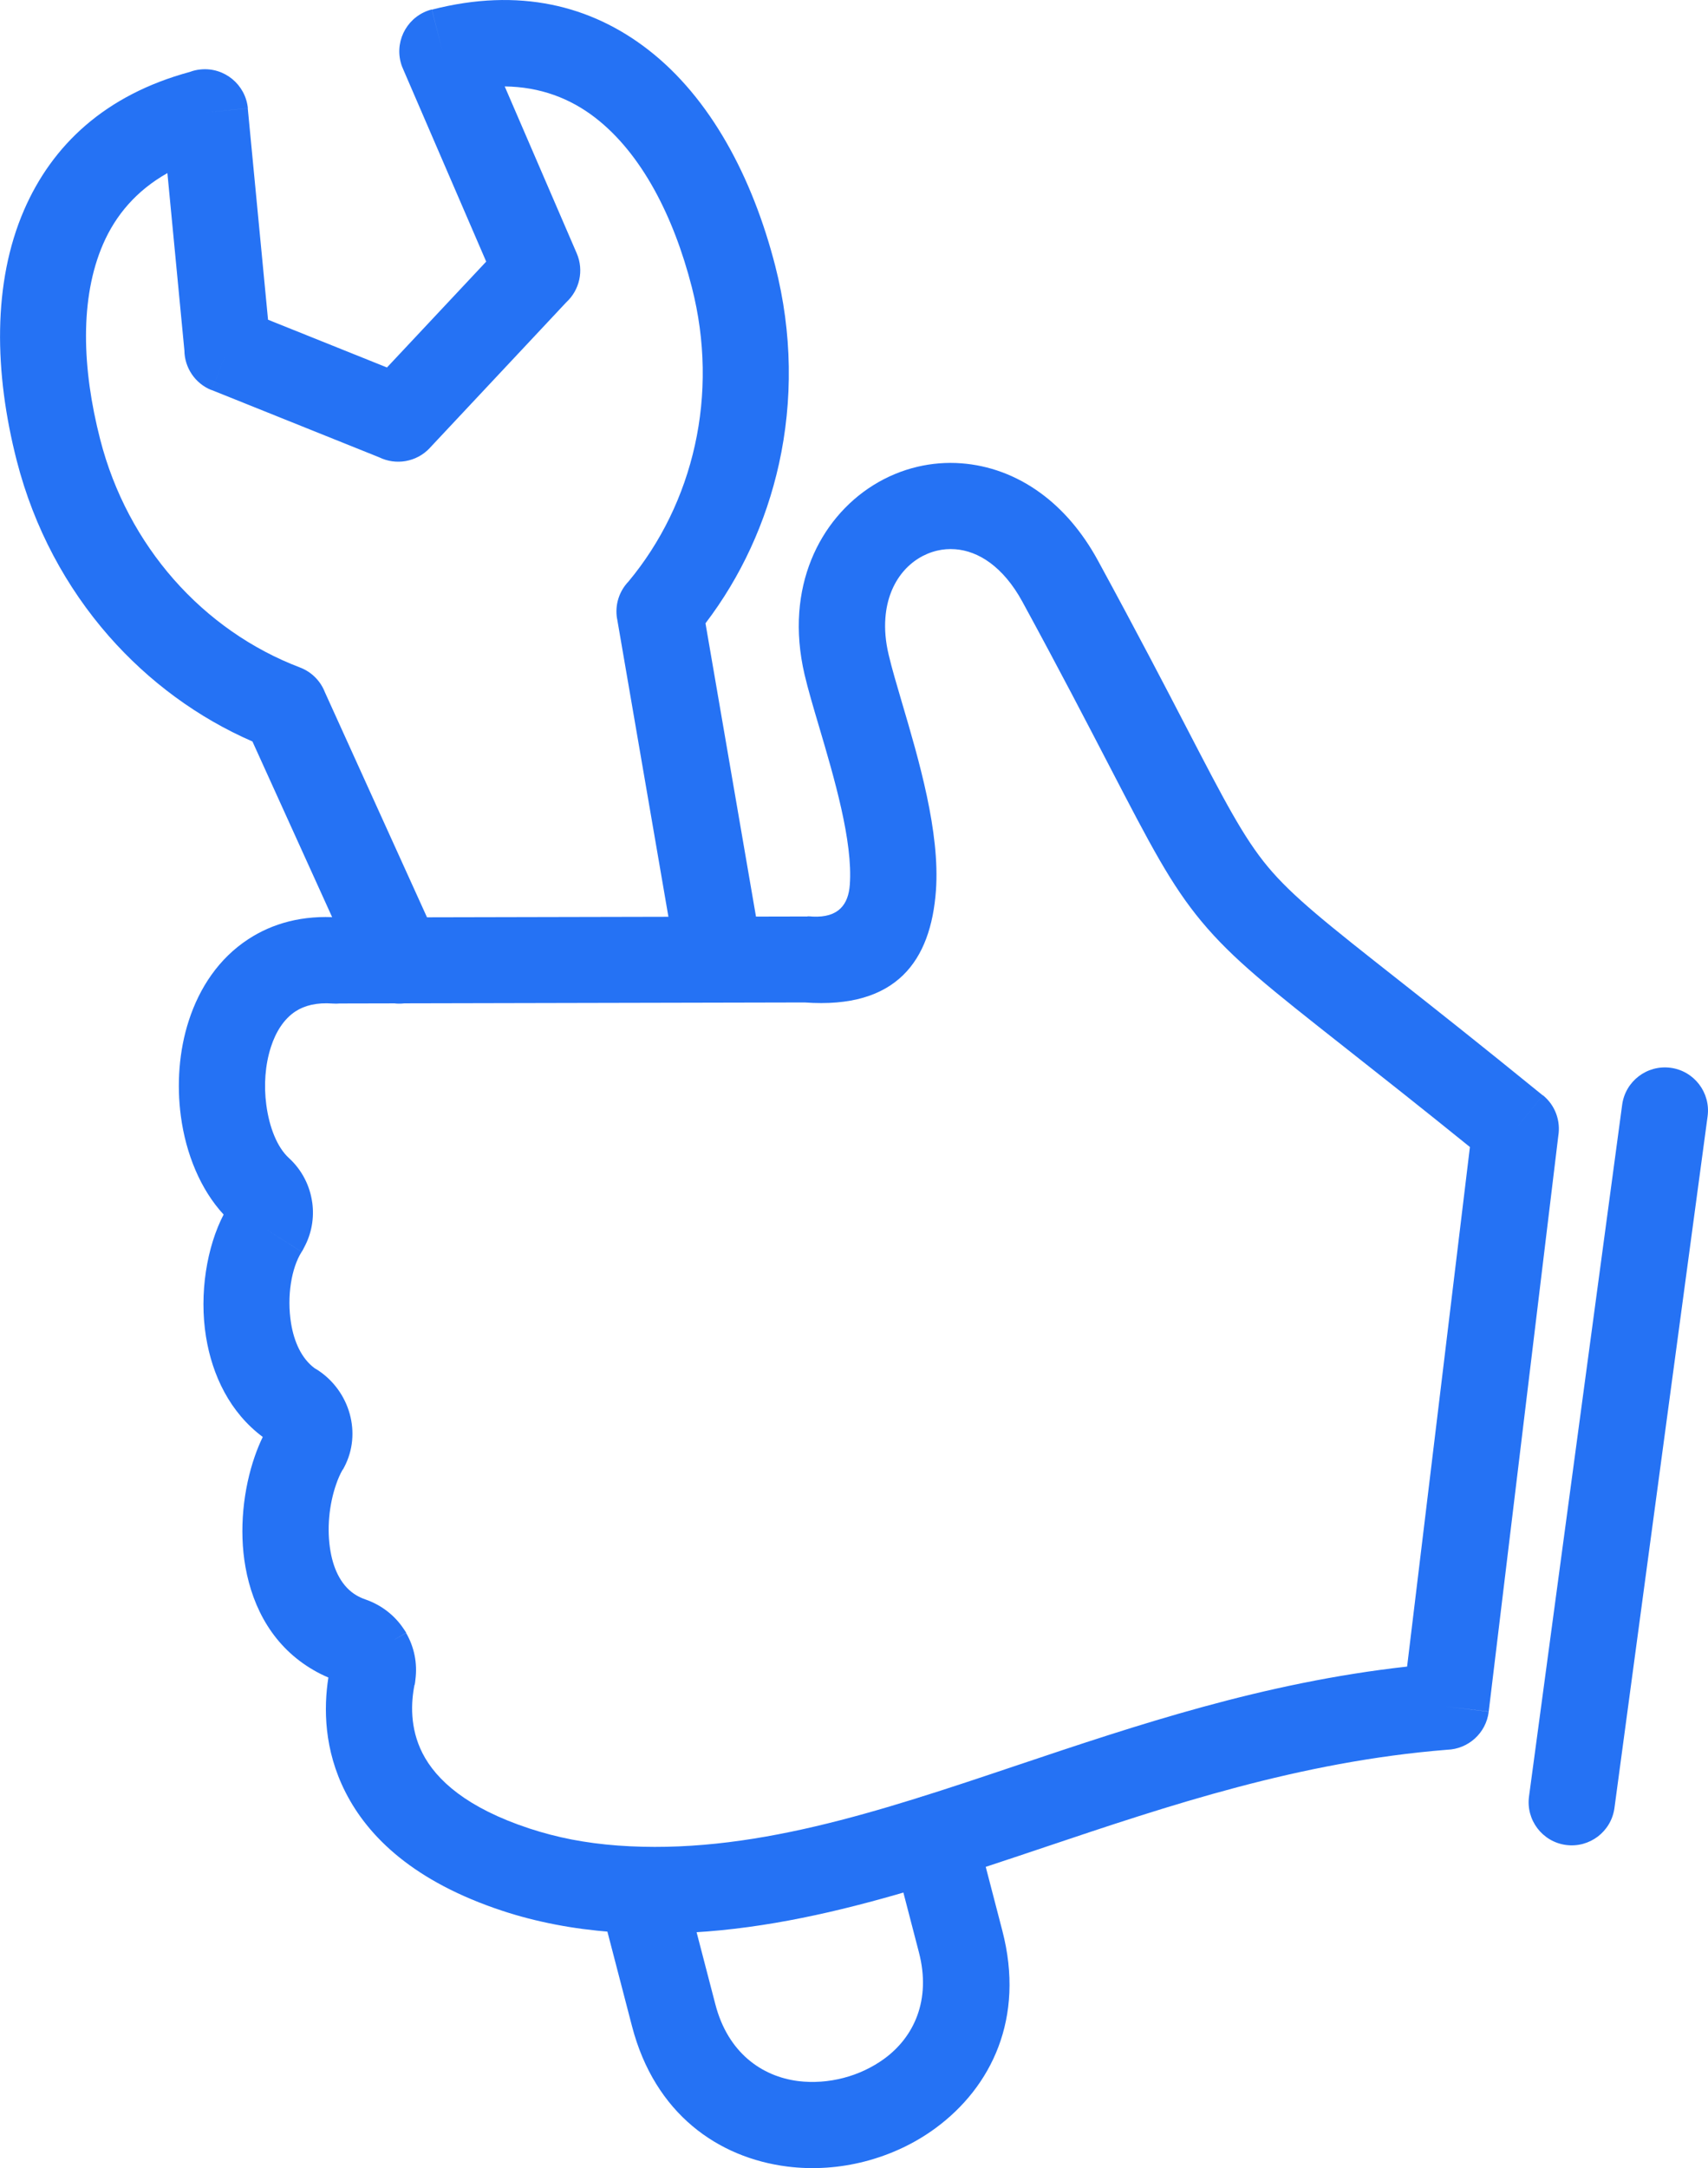
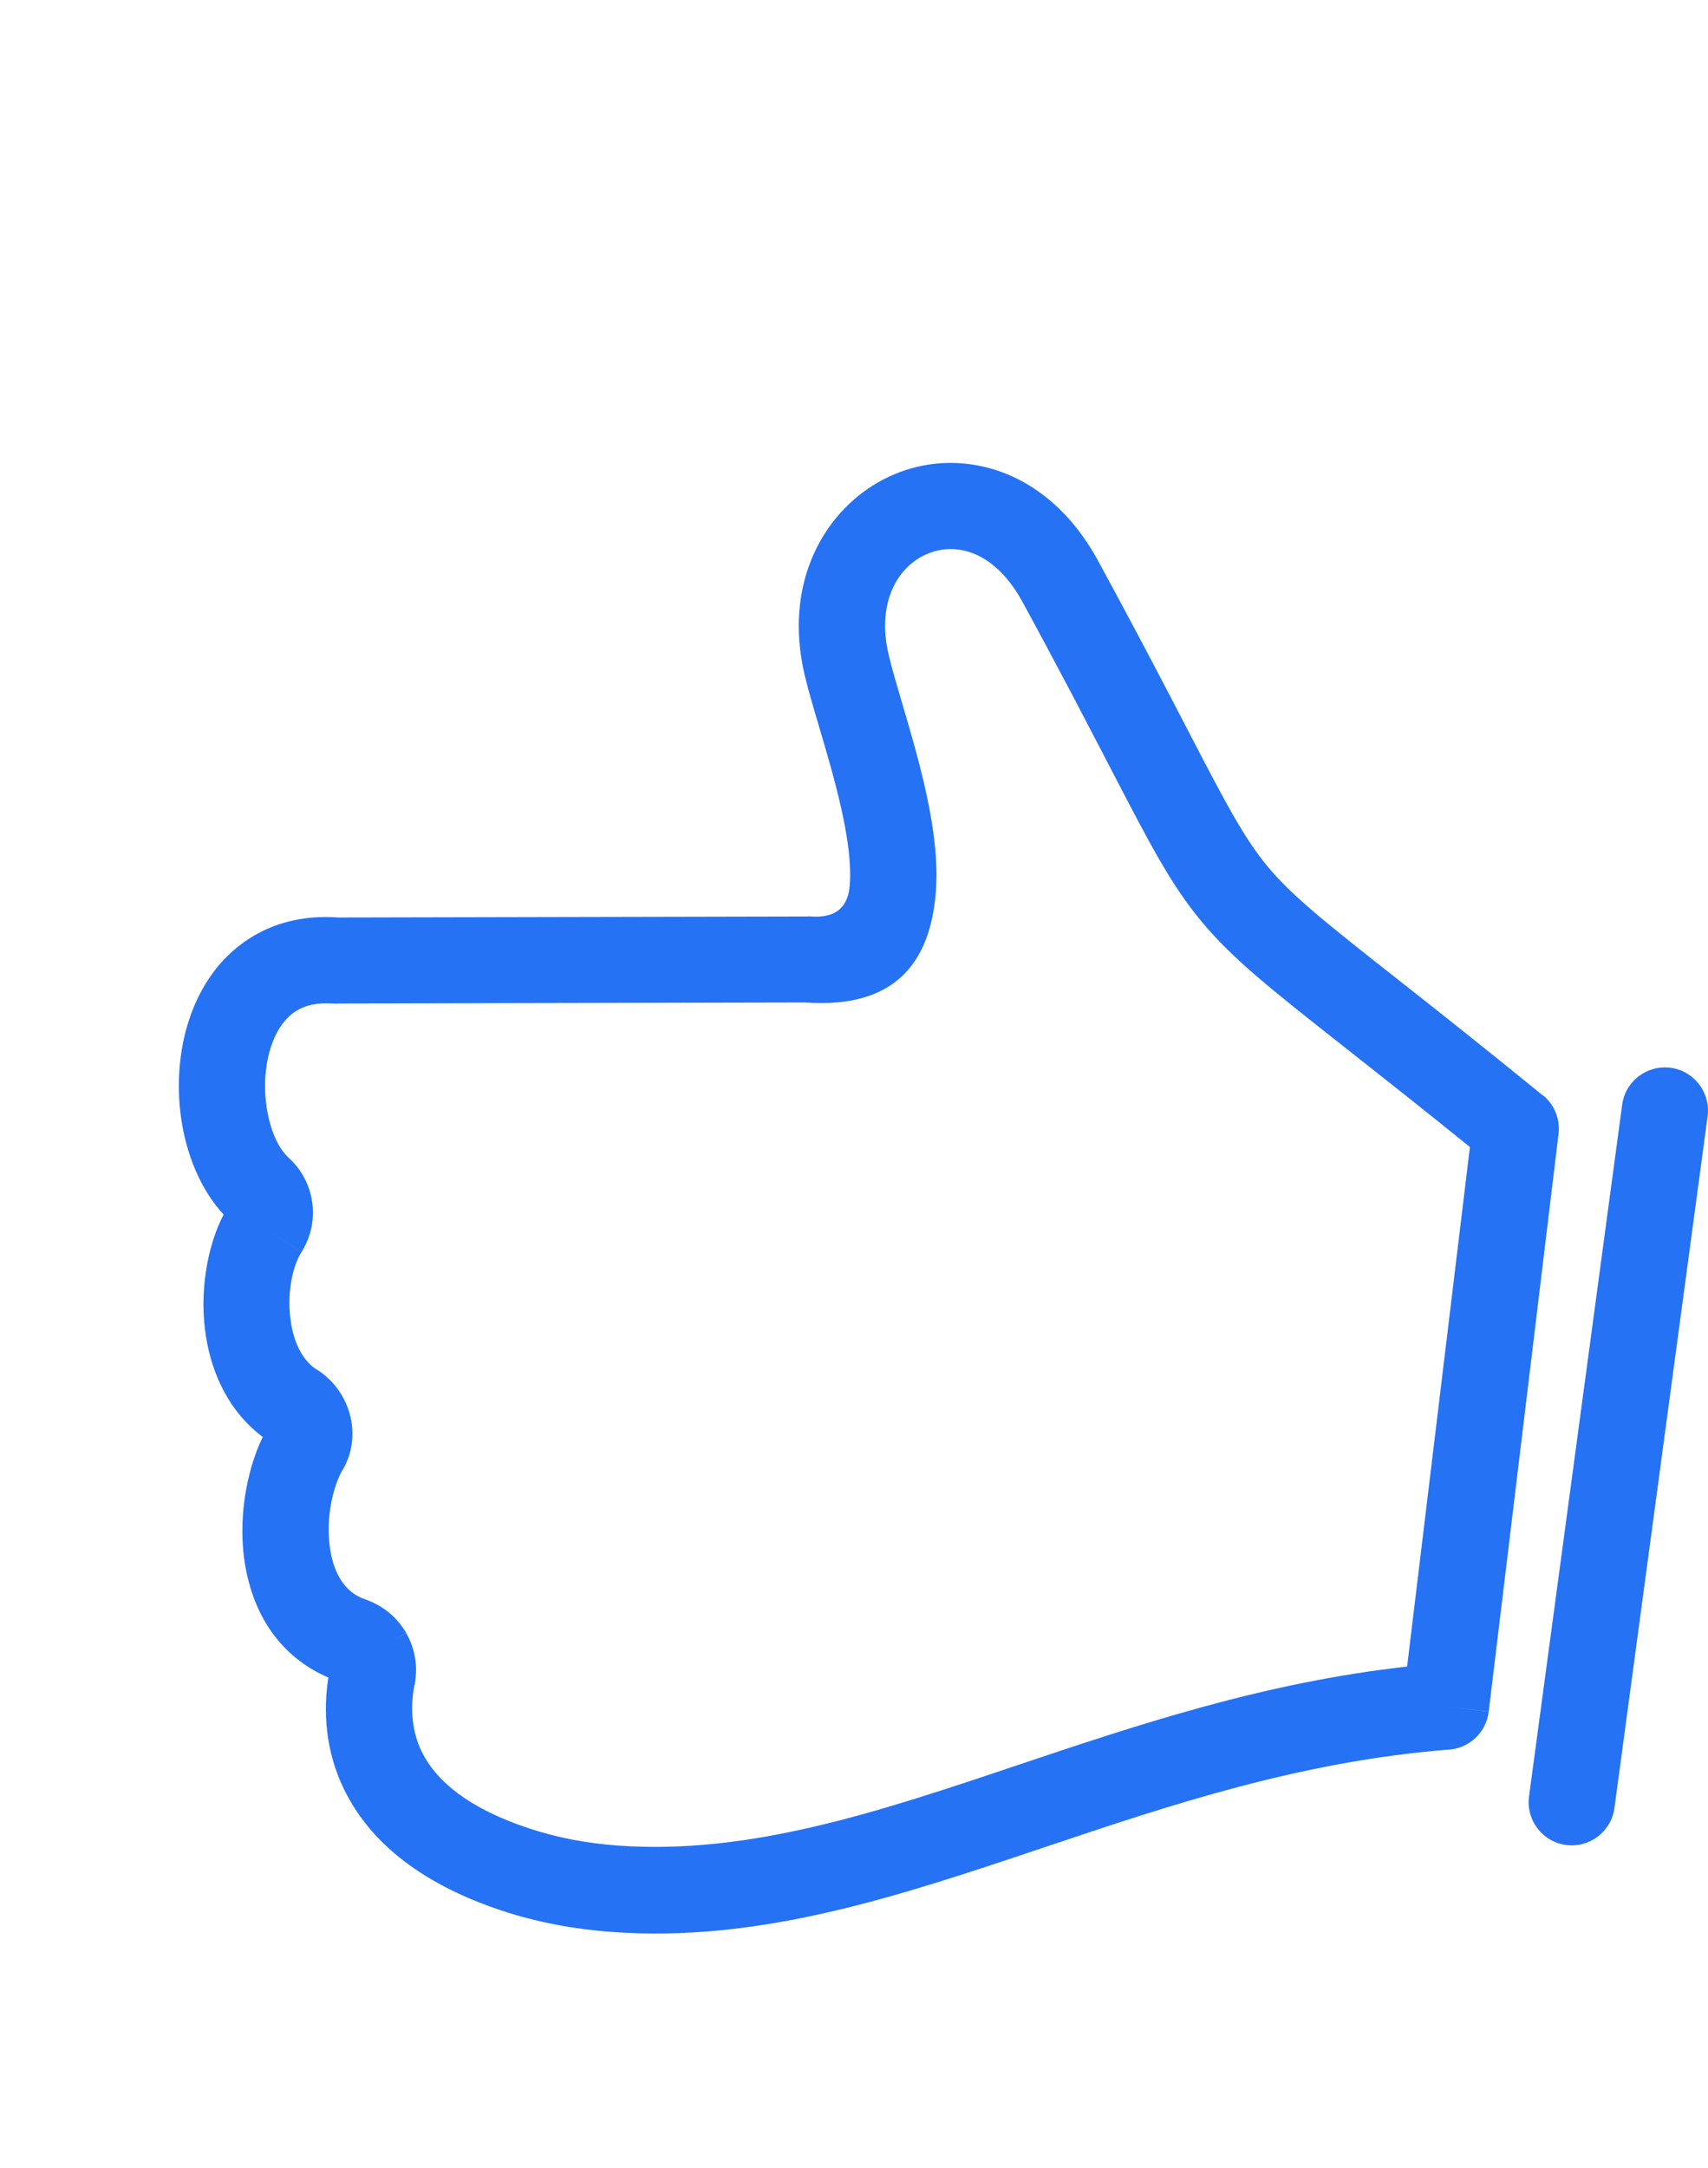
<svg xmlns="http://www.w3.org/2000/svg" id="uuid-179862bf-ea32-4661-8a57-8af50b3df51a" viewBox="0 0 303.45 385.03">
  <defs>
    <style>.uuid-7800efdd-1776-4c49-ab1a-f88c5ba6a8d1{fill:#2572f4;}</style>
  </defs>
-   <path class="uuid-7800efdd-1776-4c49-ab1a-f88c5ba6a8d1" d="M55.48,213.59c.36,2.68-.1,5.47-1.45,7.95-.13.27-.27.53-.43.78l-6.49-4.11,6.48,4.11c-1.8,2.84-2.66,7.84-1.88,12.68.53,3.27,1.85,6.27,4.21,8,.14.08.27.16.41.24h0c2.9,1.85,4.94,4.71,5.81,7.88.84,3.07.6,6.41-.98,9.42-.07.15-.15.3-.24.45l-.03-.02c-.44.76-.84,1.66-1.18,2.66-1.21,3.49-1.71,7.88-.98,11.95.59,3.32,2.03,6.26,4.65,7.77.47.27.99.51,1.55.7,2.88,1,5.23,2.87,6.79,5.23.16.22.31.45.45.69l-2.03,1.17h.01s2-1.14,2-1.14c1.42,2.45,2.04,5.34,1.65,8.3-.02.31-.07.61-.13.92h-.03s0,0,0,0h0c-.62,3.1-.85,7.65,1.41,12.11,2.44,4.8,7.9,9.74,19.02,13.4,2.44.8,4.93,1.45,7.49,1.95,2.61.5,5.33.86,8.16,1.07,23.43,1.72,46.41-5.99,71.1-14.29,21.22-7.12,43.63-14.65,69.17-17.49l11.16-92.27c-8.53-6.9-16.04-12.82-22.16-17.64-13.34-10.51-19.94-15.71-25.51-22.4-5.45-6.55-9.08-13.55-16.27-27.4-3.95-7.6-8.98-17.31-15.57-29.4-1.7-3.12-3.67-5.39-5.75-6.92-2.01-1.48-4.14-2.25-6.19-2.4-1.09-.08-2.17,0-3.21.25-2.33.55-4.47,1.87-6.08,3.8-1.71,2.05-2.87,4.83-3.11,8.18-.15,1.98.02,4.16.58,6.5.56,2.4,1.42,5.29,2.36,8.49,2.99,10.12,6.8,23.03,6.04,33.41-.91,12.4-6.92,21.05-23.31,19.86l-82.61.18c-.41.04-.83.04-1.26.01h0c-2.81-.21-4.99.34-6.6,1.39-2.05,1.34-3.5,3.63-4.37,6.33-1.03,3.19-1.28,6.82-.82,10.26.53,4.01,1.93,7.55,4.02,9.46,2.34,2.14,3.74,4.96,4.14,7.9h0ZM39.72,215.68c-4.09-4.42-6.7-10.77-7.59-17.47-.75-5.62-.33-11.62,1.42-16.98,1.9-5.85,5.35-11.03,10.55-14.43,4.32-2.83,9.67-4.33,16.09-3.86h.04s.09,0,.09,0l83.16-.18v-.03c.3,0,.6.02.89.05,4.65.23,6.36-2.2,6.61-5.65.57-7.69-2.8-19.08-5.44-28.01-1.06-3.57-2.01-6.8-2.6-9.33-.91-3.9-1.19-7.6-.94-11.06.49-6.7,2.96-12.45,6.65-16.88,3.79-4.55,8.84-7.66,14.36-8.96,2.52-.59,5.13-.81,7.77-.61,4.84.36,9.71,2.06,14.17,5.34,3.8,2.79,7.29,6.74,10.13,11.96,7.1,13.04,11.95,22.38,15.75,29.7,6.71,12.93,10.1,19.46,14.41,24.64,4.4,5.29,10.63,10.2,23.23,20.12,6.3,4.96,14.21,11.2,25.63,20.49l-4.83,5.94,4.85-5.96c2.22,1.8,3.17,4.59,2.73,7.23l-12.36,102.22-7.62-.9,7.62.92c-.46,3.82-3.65,6.64-7.39,6.76-26.22,2.1-49.49,9.91-71.42,17.28-26.23,8.81-50.65,17.01-77.04,15.07-3.43-.25-6.75-.69-9.96-1.31-3.31-.64-6.45-1.45-9.41-2.43-15.66-5.16-23.84-13.08-27.9-21.09-3.82-7.51-3.88-14.92-3.03-20.35-.91-.38-1.77-.81-2.58-1.28-7.12-4.09-10.83-10.94-12.15-18.33-1.19-6.64-.36-13.86,1.64-19.63.42-1.22.9-2.38,1.43-3.48-5.84-4.36-8.97-10.93-10.08-17.78-1.25-7.69.16-16.03,3.13-21.72h0ZM60.69,296.61h.02s5.44,1.09,5.44,1.09l-5.46-1.09h0ZM49.07,254.68l.22-.35h0s-.22.35-.22.35h0ZM48.15,256.13l.92-1.45h0s-.92,1.46-.92,1.46h0Z" />
-   <path class="uuid-7800efdd-1776-4c49-ab1a-f88c5ba6a8d1" d="M120.11,170.69c.71,4.18,4.67,6.98,8.85,6.27,4.18-.71,6.98-4.67,6.27-8.85l-9.89-57.42c6.28-8.23,10.76-17.92,13.06-28.33,2.46-11.17,2.4-23.18-.67-35.14-4.04-15.73-11.5-29.83-22.61-38.42C105.01.98,92.25-2.28,76.73,1.71l1.89,7.41-1.91-7.44c-4.11,1.06-6.58,5.24-5.53,9.35.13.51.31.99.53,1.45l14.67,33.98-17.63,18.8-21.13-8.48-3.6-37.53-7.62.72,7.64-.73c-.41-4.22-4.16-7.32-8.38-6.91-.67.06-1.32.21-1.92.44-15.08,4.09-24.47,13.01-29.47,24.54-5.59,12.89-5.32,28.81-1.29,44.52,3.08,11.99,8.82,22.54,16.35,31.13,7.15,8.14,15.89,14.53,25.52,18.72l19.08,42.04c1.74,3.86,6.28,5.58,10.14,3.84,3.86-1.74,5.58-6.28,3.84-10.14l-20.18-44.47c-.76-1.96-2.31-3.6-4.43-4.41h0c-8.53-3.24-16.26-8.62-22.45-15.67-6.02-6.86-10.6-15.28-13.05-24.83-3.26-12.66-3.63-25.14.51-34.68,2.24-5.17,5.95-9.53,11.43-12.62l3.02,31.5c.03,3.01,1.85,5.85,4.82,7.04l2.86-7.13-2.85,7.11,29.77,11.95c2.95,1.45,6.62.88,8.99-1.64h-.01s24.28-25.9,24.28-25.9c2.33-2.15,3.17-5.61,1.84-8.69h0s-12.79-29.63-12.79-29.63c6.29.07,11.63,2.11,16.09,5.56,8.22,6.36,13.91,17.45,17.15,30.08,2.46,9.58,2.52,19.16.55,28.06-1.99,9.01-6.06,17.33-11.8,24.22-1.63,1.7-2.46,4.12-2.03,6.62h.01s10.47,60.8,10.47,60.8h0ZM121.31,333.73c-1.06-4.09-5.24-6.55-9.33-5.49-4.09,1.06-6.55,5.24-5.49,9.33l5.79,22.25c4.06,15.61,15.35,23.39,27.6,24.94,4.61.58,9.33.25,13.82-.92,4.51-1.17,8.8-3.17,12.51-5.9,9.9-7.28,15.92-19.51,11.87-35.06l-4.77-18.34c-1.06-4.09-5.24-6.55-9.33-5.49-4.09,1.06-6.55,5.24-5.49,9.33l4.77,18.34c2.21,8.49-.91,15.04-6.11,18.86-2.17,1.59-4.67,2.76-7.29,3.44-2.65.69-5.41.89-8.06.56-6.47-.82-12.47-5.05-14.7-13.6l-5.79-22.25Z" />
+   <path class="uuid-7800efdd-1776-4c49-ab1a-f88c5ba6a8d1" d="M55.48,213.59c.36,2.68-.1,5.47-1.45,7.95-.13.27-.27.53-.43.78l-6.49-4.11,6.48,4.11c-1.8,2.84-2.66,7.84-1.88,12.68.53,3.27,1.85,6.27,4.21,8,.14.08.27.16.41.24h0c2.9,1.85,4.94,4.71,5.81,7.88.84,3.07.6,6.41-.98,9.42-.07.15-.15.3-.24.45l-.03-.02c-.44.76-.84,1.66-1.18,2.66-1.21,3.49-1.71,7.88-.98,11.95.59,3.32,2.03,6.26,4.65,7.77.47.27.99.51,1.55.7,2.88,1,5.23,2.87,6.79,5.23.16.22.31.45.45.69l-2.03,1.17h.01s2-1.14,2-1.14c1.42,2.45,2.04,5.34,1.65,8.3-.02.31-.07.61-.13.92h-.03s0,0,0,0h0c-.62,3.1-.85,7.65,1.41,12.11,2.44,4.8,7.9,9.74,19.02,13.4,2.44.8,4.93,1.45,7.49,1.95,2.61.5,5.33.86,8.16,1.07,23.43,1.72,46.41-5.99,71.1-14.29,21.22-7.12,43.63-14.65,69.17-17.49l11.16-92.27c-8.53-6.9-16.04-12.82-22.16-17.64-13.34-10.51-19.94-15.71-25.51-22.4-5.45-6.55-9.08-13.55-16.27-27.4-3.95-7.6-8.98-17.31-15.57-29.4-1.7-3.12-3.67-5.39-5.75-6.92-2.01-1.48-4.14-2.25-6.19-2.4-1.09-.08-2.17,0-3.21.25-2.33.55-4.47,1.87-6.08,3.8-1.71,2.05-2.87,4.83-3.11,8.18-.15,1.98.02,4.16.58,6.5.56,2.4,1.42,5.29,2.36,8.49,2.99,10.12,6.8,23.03,6.04,33.41-.91,12.4-6.92,21.05-23.31,19.86l-82.61.18c-.41.04-.83.04-1.26.01h0c-2.81-.21-4.99.34-6.6,1.39-2.05,1.34-3.5,3.63-4.37,6.33-1.03,3.19-1.28,6.82-.82,10.26.53,4.01,1.93,7.55,4.02,9.46,2.34,2.14,3.74,4.96,4.14,7.9h0ZM39.72,215.68c-4.09-4.42-6.7-10.77-7.59-17.47-.75-5.62-.33-11.62,1.42-16.98,1.9-5.85,5.35-11.03,10.55-14.43,4.32-2.83,9.67-4.33,16.09-3.86h.04s.09,0,.09,0l83.16-.18v-.03c.3,0,.6.02.89.05,4.65.23,6.36-2.2,6.61-5.65.57-7.69-2.8-19.08-5.44-28.01-1.06-3.57-2.01-6.8-2.6-9.33-.91-3.9-1.19-7.6-.94-11.06.49-6.7,2.96-12.45,6.65-16.88,3.79-4.55,8.84-7.66,14.36-8.96,2.52-.59,5.13-.81,7.77-.61,4.84.36,9.71,2.06,14.17,5.34,3.8,2.79,7.29,6.74,10.13,11.96,7.1,13.04,11.95,22.38,15.75,29.7,6.71,12.93,10.1,19.46,14.41,24.64,4.4,5.29,10.63,10.2,23.23,20.12,6.3,4.96,14.21,11.2,25.63,20.49l-4.83,5.94,4.85-5.96c2.22,1.8,3.17,4.59,2.73,7.23l-12.36,102.22-7.62-.9,7.62.92c-.46,3.82-3.65,6.64-7.39,6.76-26.22,2.1-49.49,9.91-71.42,17.28-26.23,8.81-50.65,17.01-77.04,15.07-3.43-.25-6.75-.69-9.96-1.31-3.31-.64-6.45-1.45-9.41-2.43-15.66-5.16-23.84-13.08-27.9-21.09-3.82-7.51-3.88-14.92-3.03-20.35-.91-.38-1.77-.81-2.58-1.28-7.12-4.09-10.83-10.94-12.15-18.33-1.19-6.64-.36-13.86,1.64-19.63.42-1.22.9-2.38,1.43-3.48-5.84-4.36-8.97-10.93-10.08-17.78-1.25-7.69.16-16.03,3.13-21.72h0ZM60.69,296.61h.02s5.44,1.09,5.44,1.09l-5.46-1.09h0ZM49.07,254.68l.22-.35h0s-.22.35-.22.35h0ZM48.15,256.13l.92-1.45h0s-.92,1.46-.92,1.46h0" />
  <path class="uuid-7800efdd-1776-4c49-ab1a-f88c5ba6a8d1" d="M303.38,198.24c.56-4.19-2.38-8.05-6.57-8.61-4.19-.56-8.05,2.38-8.61,6.57l-16.55,122.84c-.56,4.19,2.38,8.05,6.57,8.61,4.19.56,8.05-2.38,8.61-6.57l16.55-122.84Z" />
</svg>